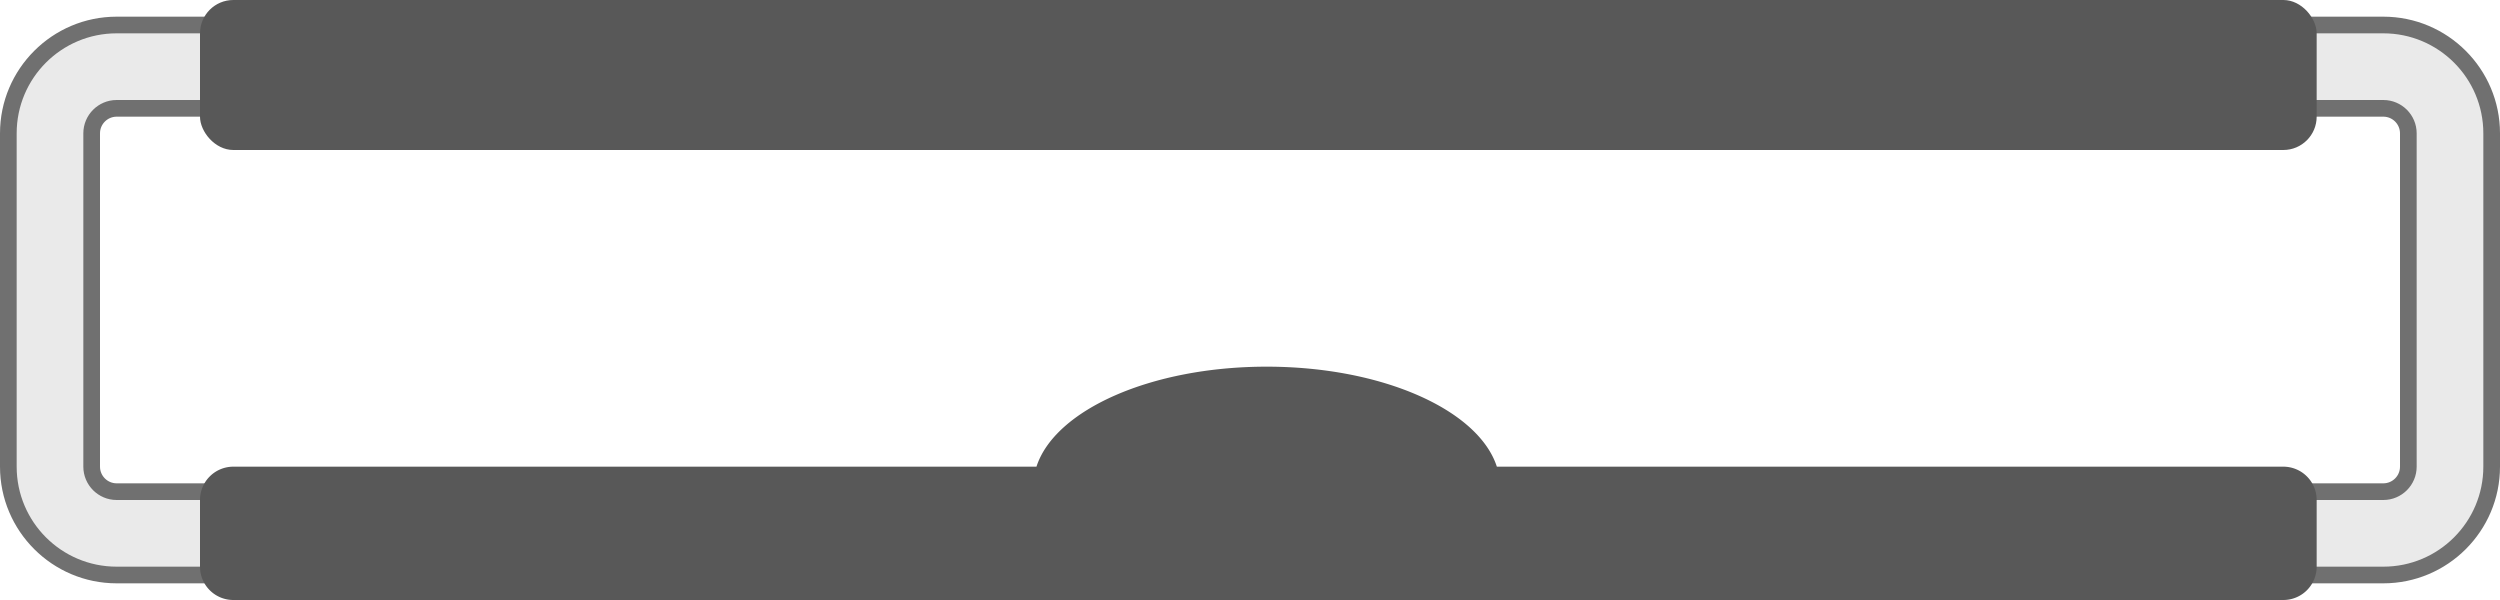
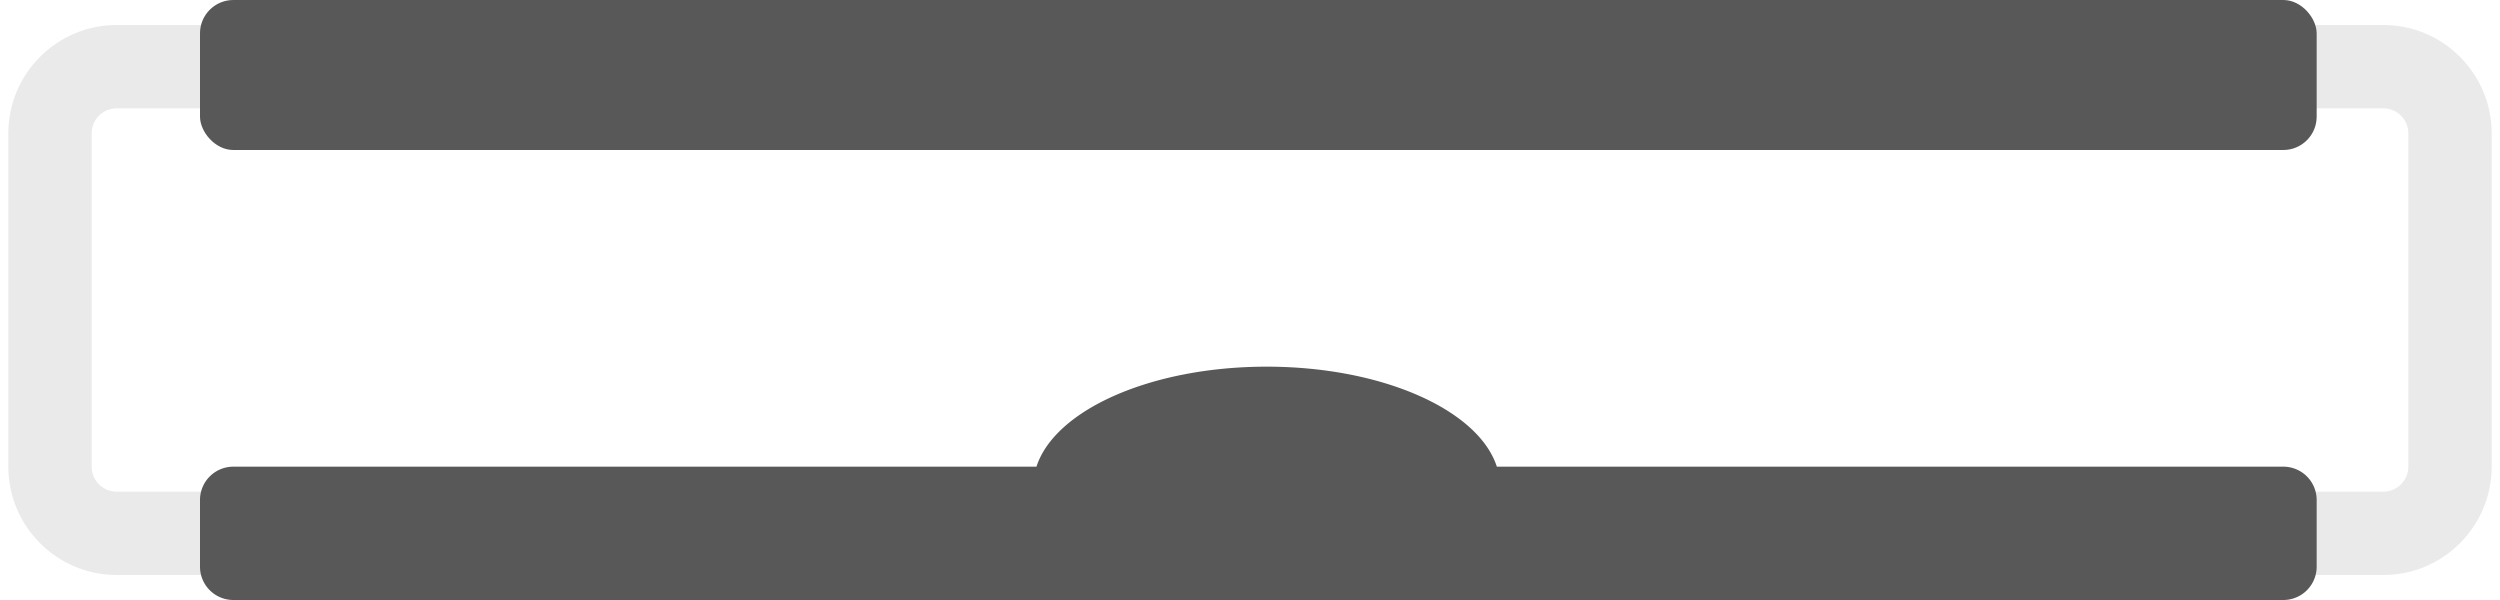
<svg xmlns="http://www.w3.org/2000/svg" width="150" height="36" viewBox="0 0 150 36">
  <g id="グループ_7558" data-name="グループ 7558" transform="translate(-109 -8027)">
    <g id="長方形_7190" data-name="長方形 7190" transform="translate(110 8029)" fill="#eaeaea">
      <path d="M 142 32.5 L 6 32.5 C 2.416 32.5 -0.5 29.584 -0.5 26 L -0.5 6 C -0.5 2.416 2.416 -0.5 6 -0.5 L 142 -0.5 C 145.584 -0.5 148.5 2.416 148.5 6 L 148.5 26 C 148.5 29.584 145.584 32.5 142 32.5 Z M 6 4.5 C 5.173 4.5 4.5 5.173 4.5 6 L 4.5 26 C 4.5 26.827 5.173 27.5 6 27.5 L 142 27.5 C 142.827 27.5 143.5 26.827 143.5 26 L 143.5 6 C 143.5 5.173 142.827 4.5 142 4.5 L 6 4.5 Z" stroke="none" />
-       <path d="M 6 0 C 2.686 0 0 2.686 0 6 L 0 26 C 0 29.314 2.686 32 6 32 L 142 32 C 145.314 32 148 29.314 148 26 L 148 6 C 148 2.686 145.314 0 142 0 L 6 0 M 142 28 L 6 28 C 4.897 28 4 27.103 4 26 L 4 6 C 4 4.897 4.897 4 6 4 L 142 4 C 143.103 4 144 4.897 144 6 L 144 26 C 144 27.103 143.103 28 142 28 M 6 -1 L 142 -1 C 145.86 -1 149 2.14 149 6 L 149 26 C 149 29.86 145.86 33 142 33 L 6 33 C 2.14 33 -1 29.86 -1 26 L -1 6 C -1 2.14 2.14 -1 6 -1 Z M 142 27 C 142.551 27 143 26.551 143 26 L 143 6 C 143 5.449 142.551 5 142 5 L 6 5 C 5.449 5 5 5.449 5 6 L 5 26 C 5 26.551 5.449 27 6 27 L 142 27 Z" stroke="none" fill="#707070" />
    </g>
    <rect id="長方形_7188" data-name="長方形 7188" width="127" height="9" rx="2" transform="translate(121 8027)" fill="#585858" />
    <path id="合体_13" data-name="合体 13" d="M-3647-6a2,2,0,0,1-2-2v-4a2,2,0,0,1,2-2h48.188c1.1-3.4,6.865-6,13.812-6s12.712,2.6,13.811,6H-3524a2,2,0,0,1,2,2v4a2,2,0,0,1-2,2Z" transform="translate(3770 8069)" fill="#585858" />
  </g>
</svg>